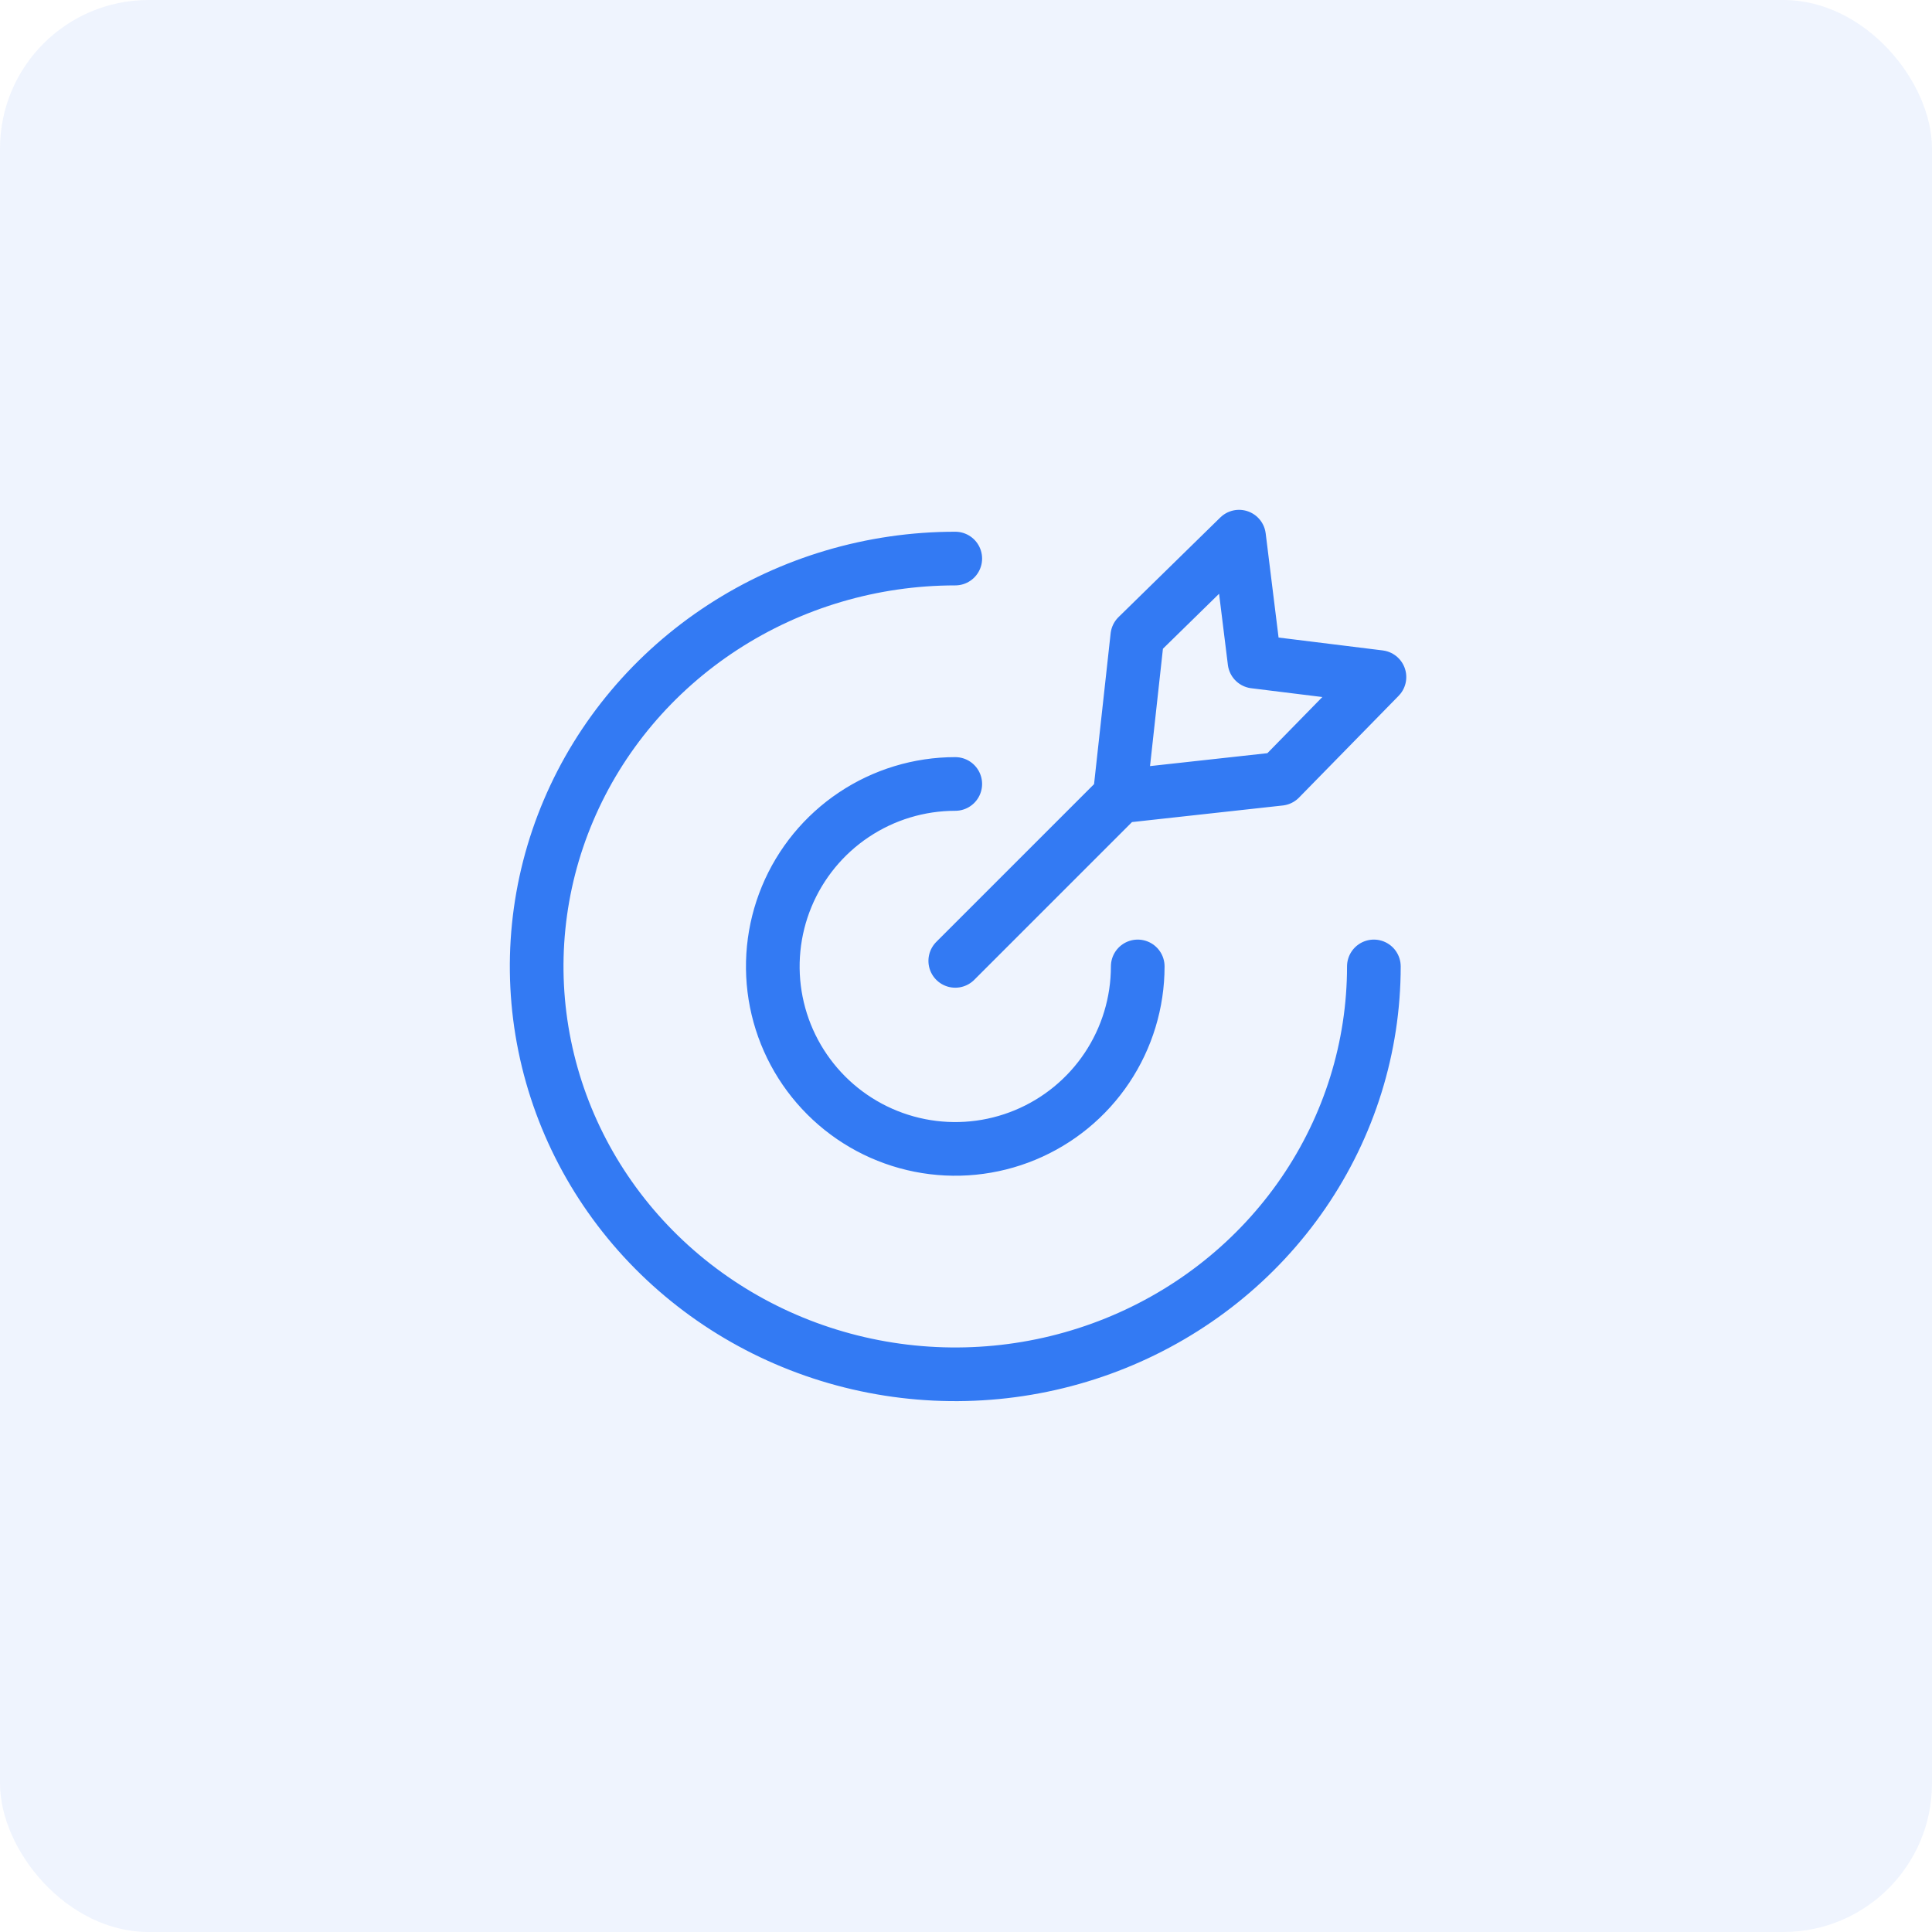
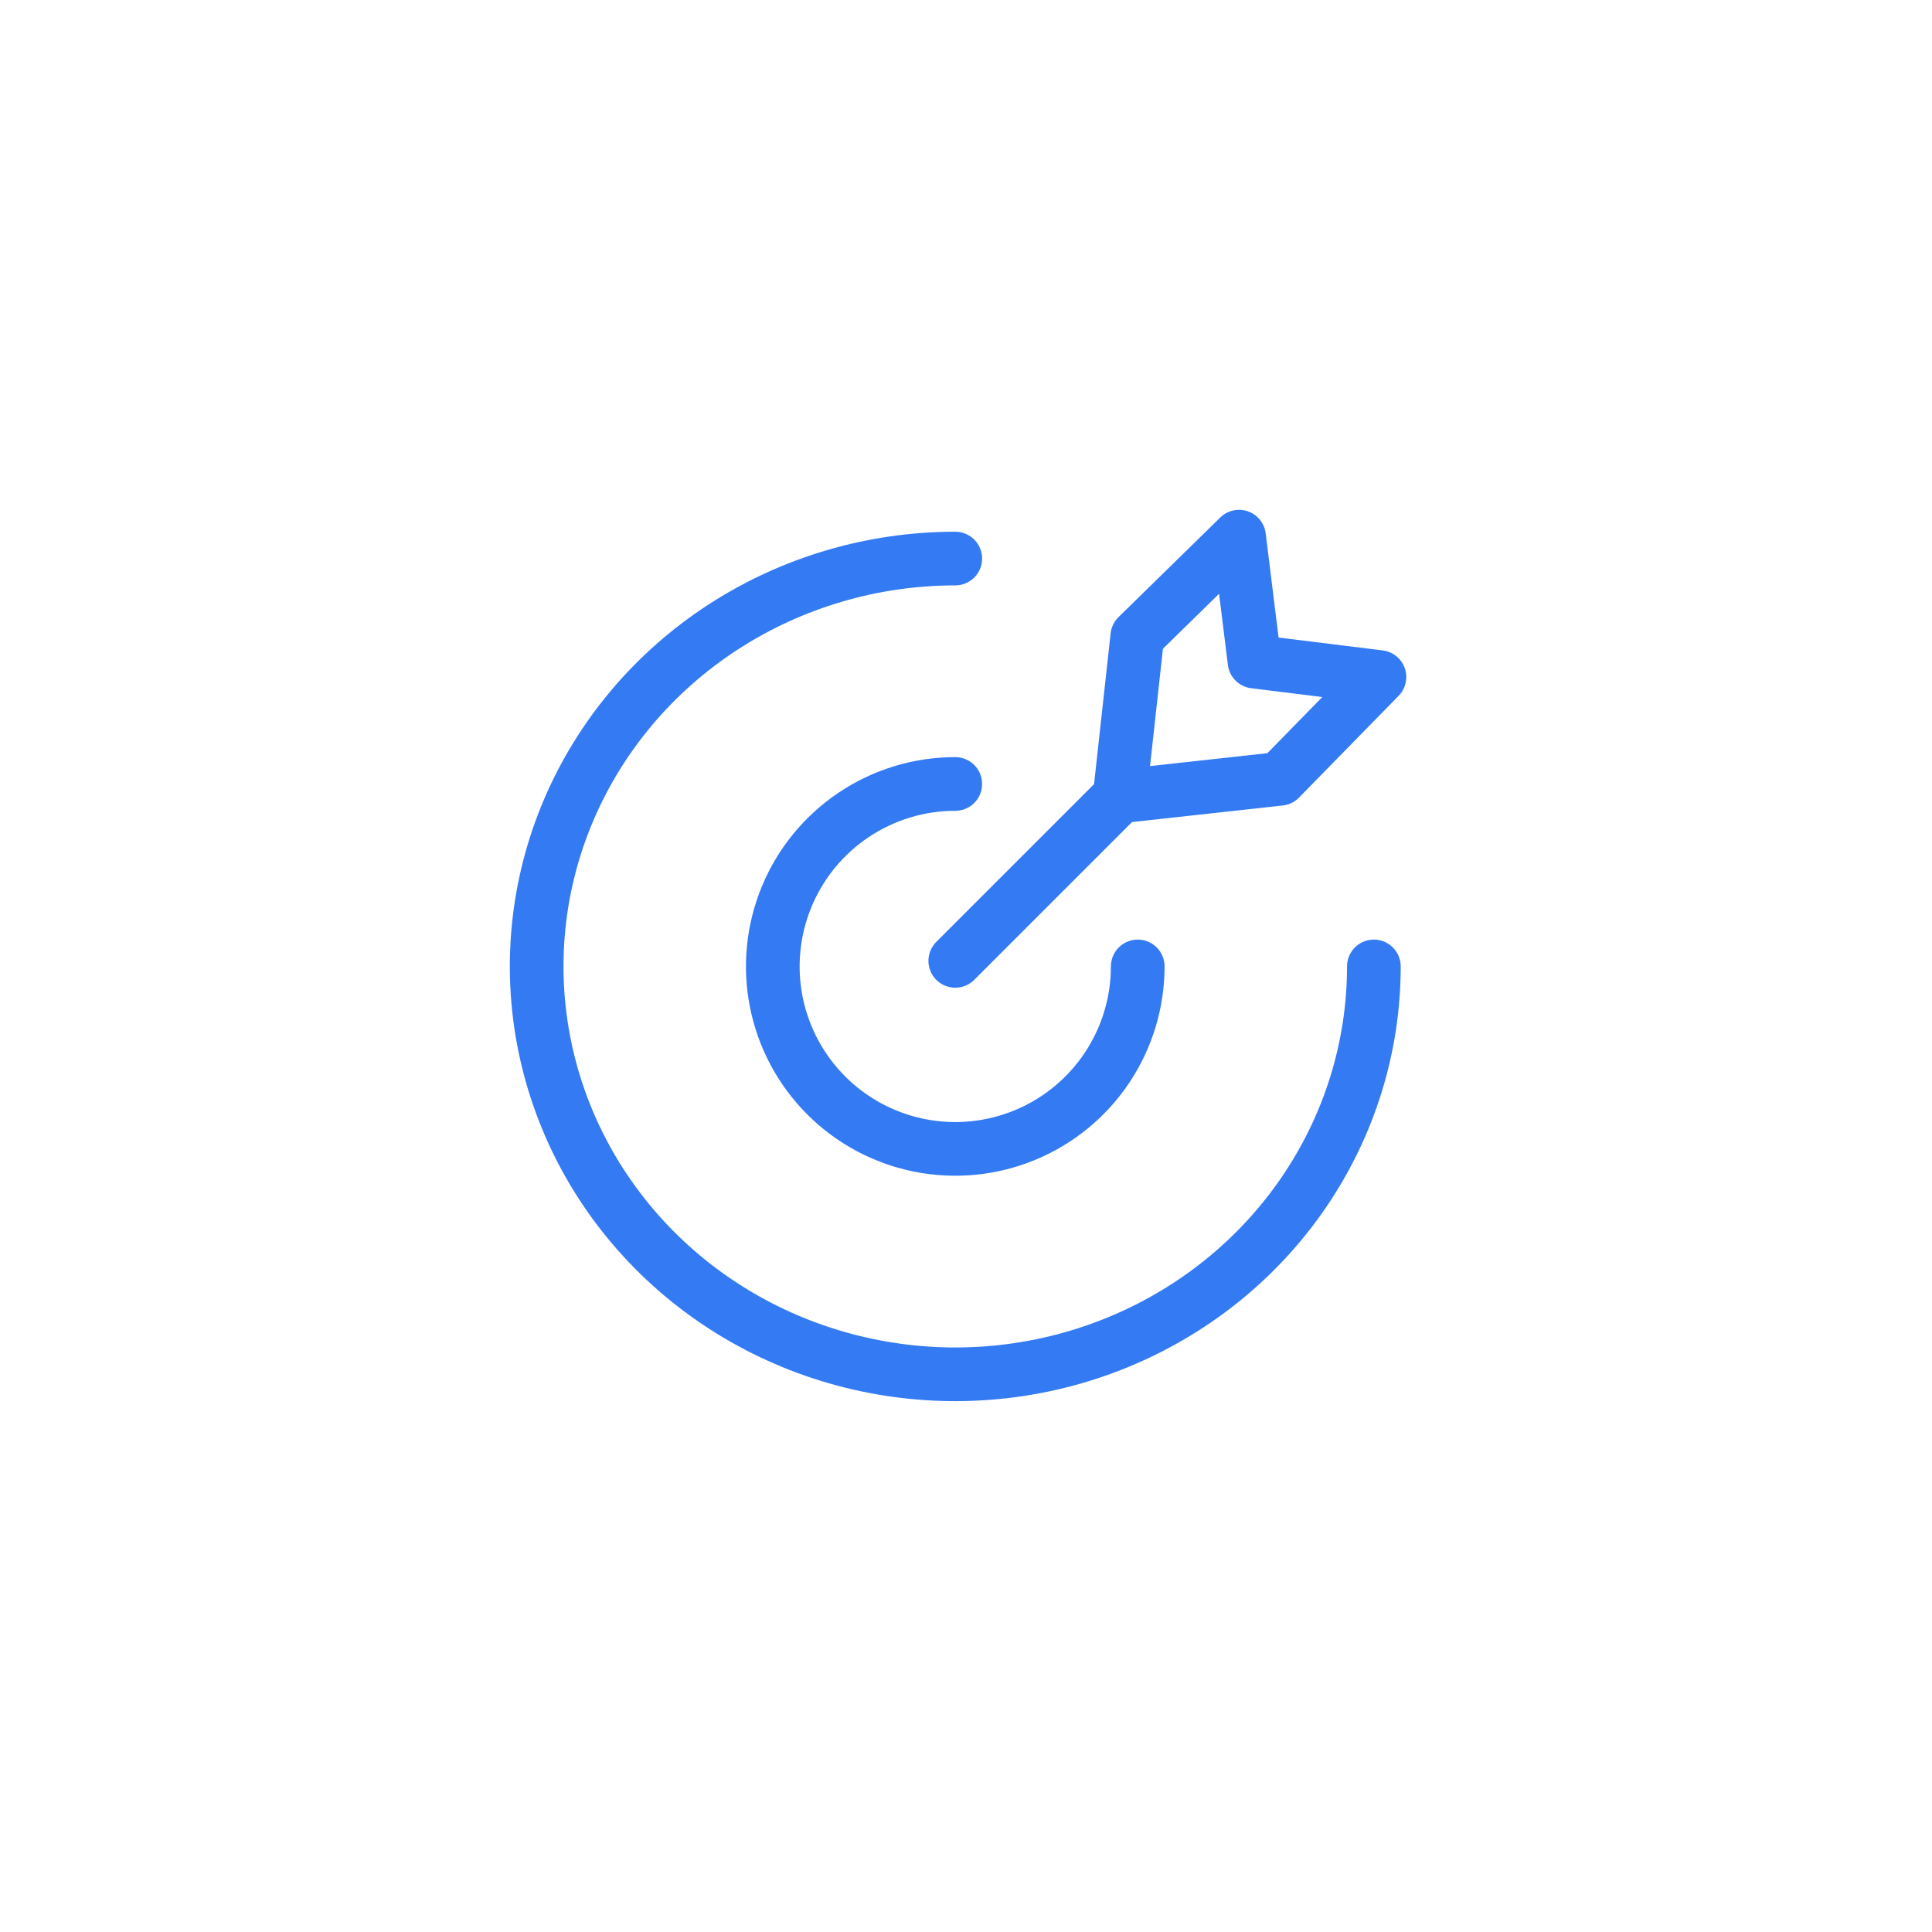
<svg xmlns="http://www.w3.org/2000/svg" width="90" height="90" viewBox="0 0 90 90" fill="none">
-   <rect width="90" height="90" rx="6.923" fill="#337AF3" fill-opacity="0.08" />
  <path d="M44.5 44.761L52.16 37.101M52.16 37.101L52.98 29.64L57.72 25L58.44 30.82L64.26 31.54L59.62 36.28L52.16 37.101ZM53 45.02C53 46.702 52.501 48.345 51.567 49.743C50.634 51.141 49.306 52.23 47.753 52.873C46.2 53.517 44.491 53.685 42.842 53.357C41.193 53.029 39.678 52.22 38.49 51.031C37.301 49.842 36.491 48.328 36.163 46.679C35.835 45.03 36.004 43.321 36.647 41.768C37.29 40.215 38.38 38.887 39.778 37.953C41.175 37.019 42.819 36.52 44.5 36.52M64 45.02C64 48.779 62.856 52.452 60.713 55.577C58.571 58.701 55.526 61.136 51.962 62.574C48.399 64.013 44.478 64.388 40.696 63.655C36.913 62.923 33.438 61.113 30.711 58.456C27.984 55.798 26.127 52.413 25.375 48.727C24.622 45.041 25.008 41.221 26.484 37.75C27.96 34.278 30.46 31.31 33.666 29.223C36.873 27.135 40.643 26.02 44.5 26.02" stroke="#337AF3" stroke-width="2.5" stroke-linecap="round" stroke-linejoin="round" />
</svg>